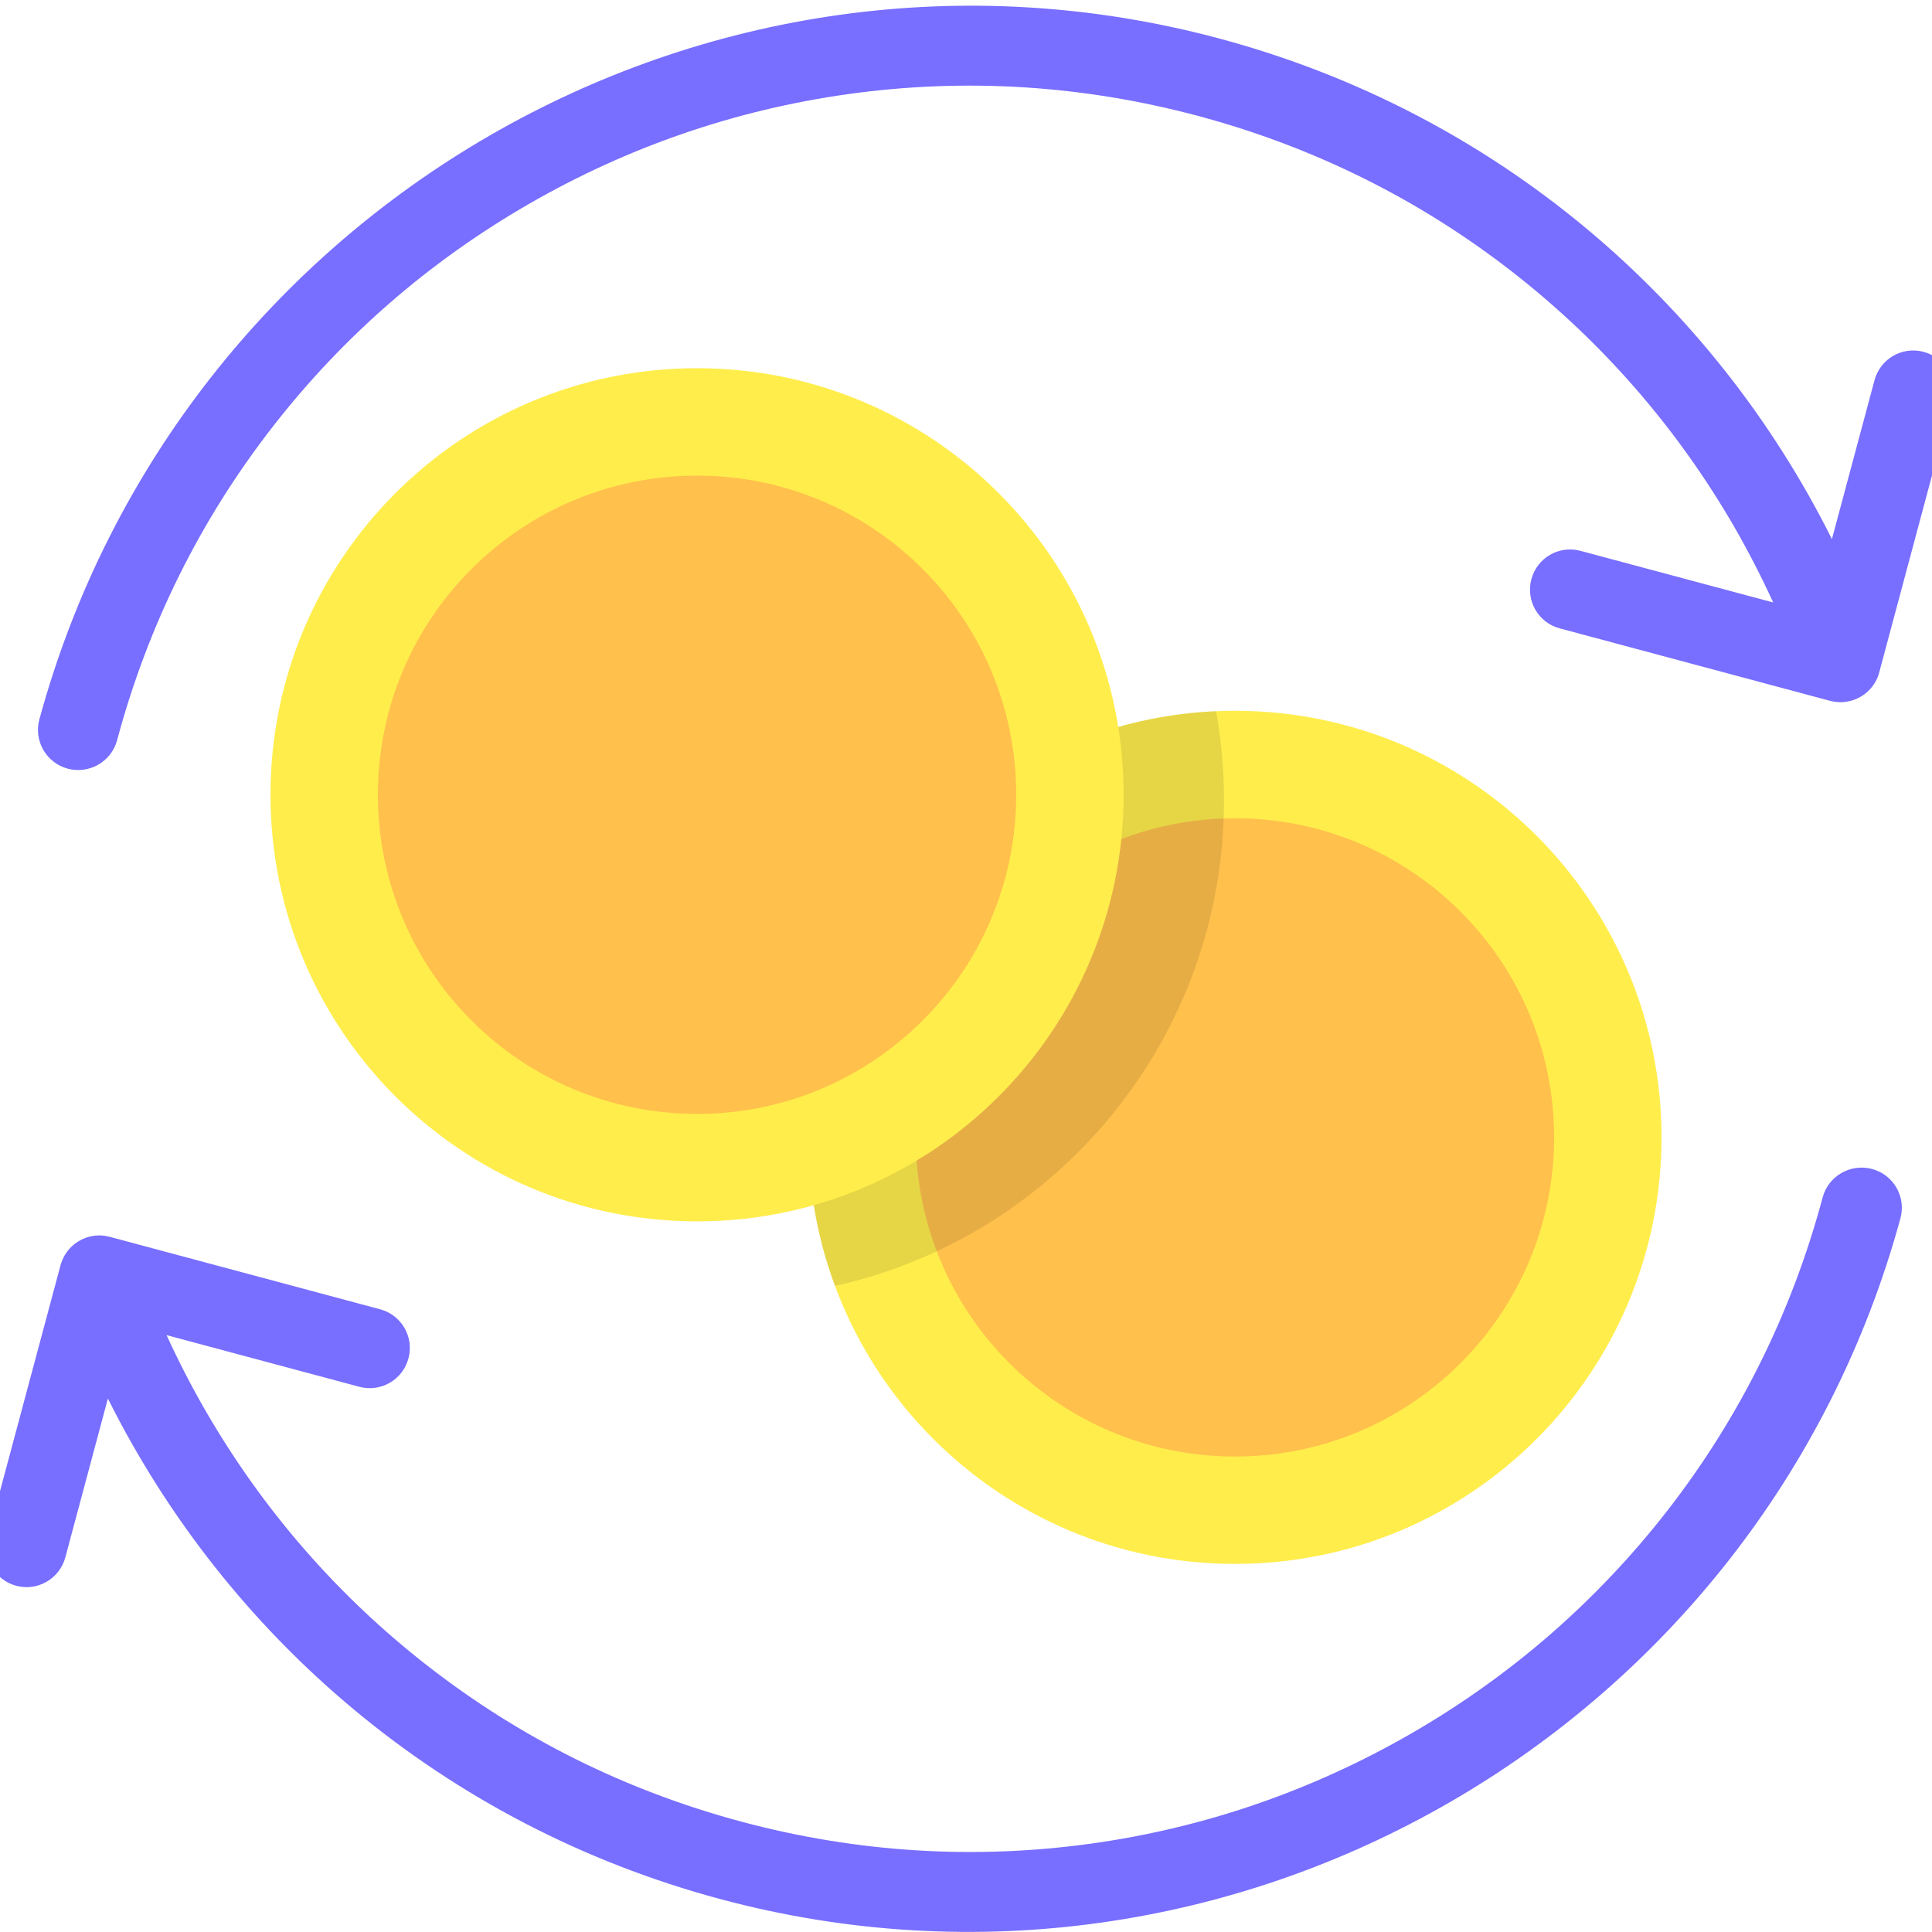
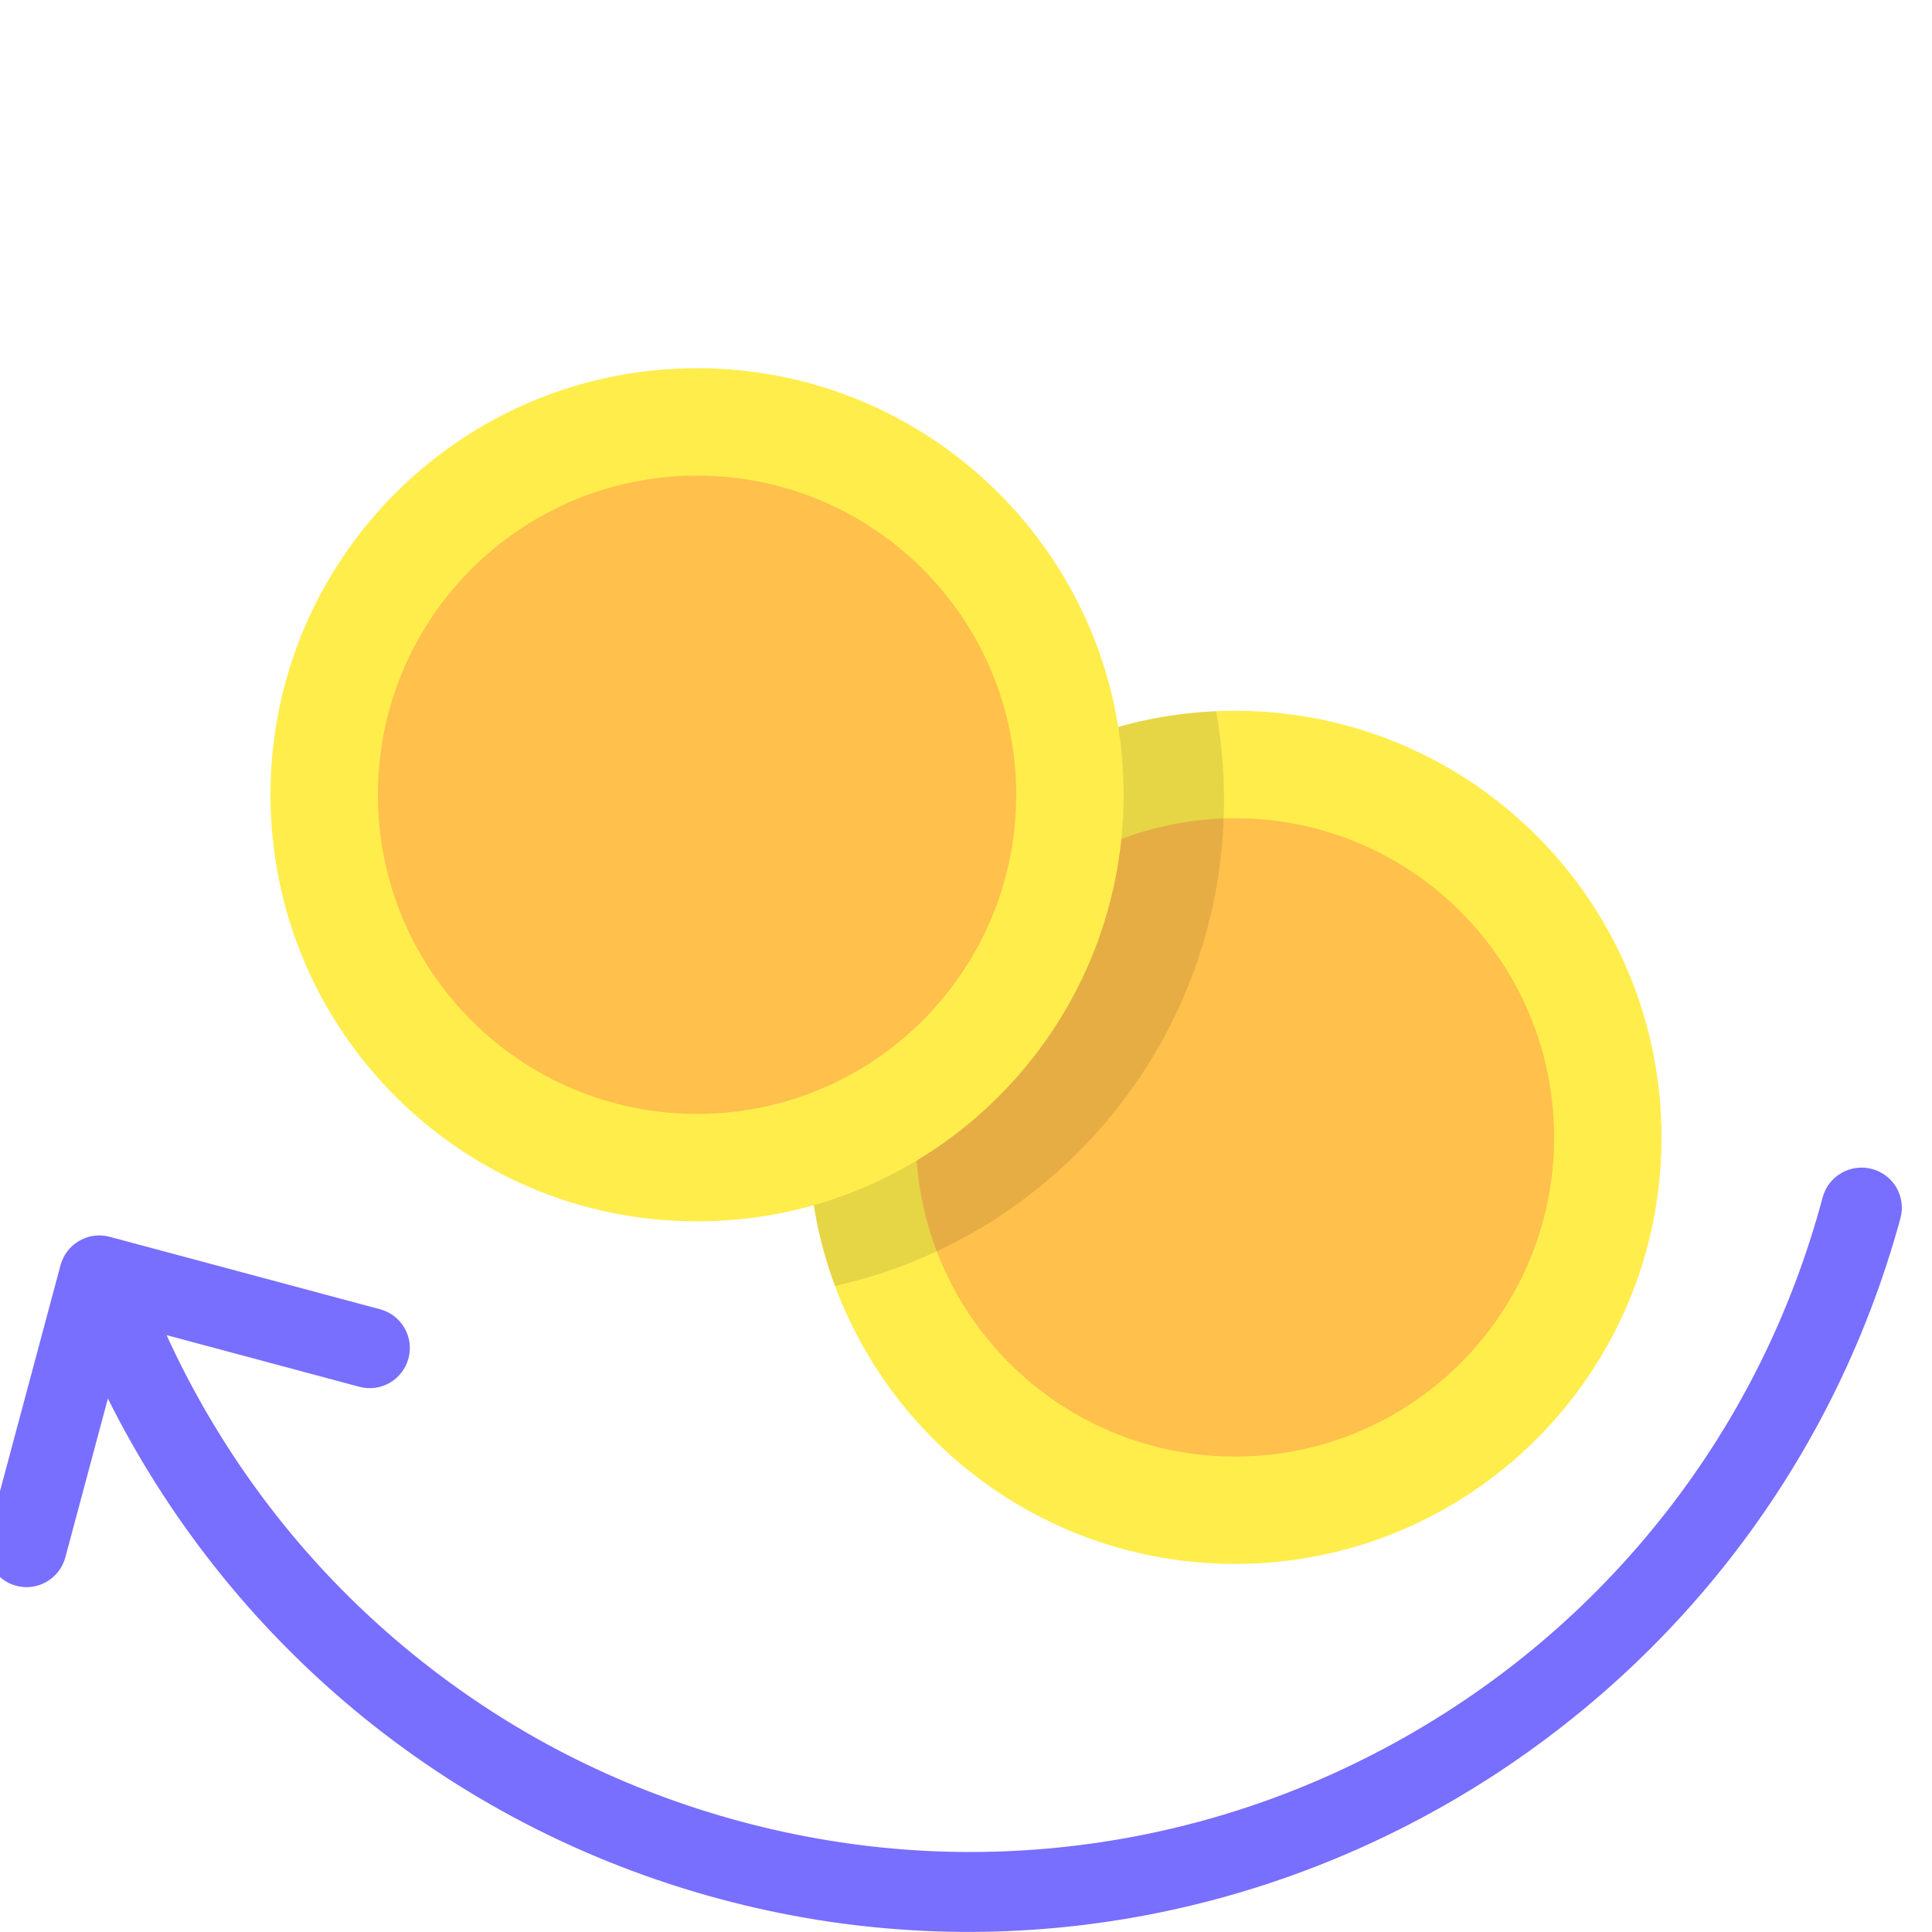
<svg xmlns="http://www.w3.org/2000/svg" width="50" height="50" viewBox="0 0 50 50" fill="none">
  <g clip-path="url(#clip0_979_10587)">
    <path d="M31.961 40.474C38.058 40.474 43 35.531 43 29.434C43 23.337 38.058 18.395 31.961 18.395C25.863 18.395 20.921 23.337 20.921 29.434C20.921 35.531 25.863 40.474 31.961 40.474Z" fill="#FFED4C" />
    <path d="M31.961 37.695C36.522 37.695 40.22 33.997 40.22 29.435C40.22 24.874 36.522 21.176 31.961 21.176C27.399 21.176 23.701 24.874 23.701 29.435C23.701 33.997 27.399 37.695 31.961 37.695Z" fill="#FFC04C" />
    <path fill-rule="evenodd" clip-rule="evenodd" d="M31.472 18.406C25.601 18.662 20.921 23.502 20.921 29.435C20.921 30.787 21.164 32.083 21.609 33.28C27.37 31.998 31.677 26.857 31.677 20.71C31.677 19.924 31.607 19.154 31.472 18.406Z" fill="black" fill-opacity="0.1" />
    <path d="M18.04 31.609C24.137 31.609 29.079 26.666 29.079 20.569C29.079 14.472 24.137 9.529 18.04 9.529C11.943 9.529 7 14.472 7 20.569C7 26.666 11.943 31.609 18.04 31.609Z" fill="#FFED4C" />
    <path d="M18.04 28.828C22.601 28.828 26.299 25.13 26.299 20.568C26.299 16.006 22.601 12.309 18.04 12.309C13.478 12.309 9.78 16.006 9.78 20.568C9.78 25.13 13.478 28.828 18.04 28.828Z" fill="#FFC04C" />
-     <path d="M21.96 2.434C24.988 2.012 28.034 2.204 31.014 3.002C33.995 3.801 36.728 5.158 39.141 7.038C41.471 8.854 43.405 11.078 44.89 13.648C45.255 14.283 45.588 14.932 45.89 15.592L40.902 14.256C40.347 14.107 39.78 14.436 39.632 14.99C39.483 15.544 39.809 16.114 40.365 16.262L47.363 18.138C47.431 18.156 47.5 18.166 47.571 18.171C47.584 18.172 47.596 18.171 47.609 18.171C47.631 18.172 47.653 18.173 47.672 18.172C47.678 18.172 47.681 18.171 47.685 18.171C48.084 18.15 48.444 17.9 48.597 17.518C48.61 17.48 48.623 17.442 48.634 17.402L50.516 10.378C50.665 9.824 50.335 9.254 49.783 9.106C49.227 8.957 48.66 9.287 48.512 9.841L47.41 13.952C44.334 7.787 38.73 2.919 31.552 0.996C18.29 -2.558 4.625 5.388 1.018 18.62C0.87 19.174 1.198 19.744 1.753 19.893C2.307 20.041 2.882 19.713 3.03 19.159C3.829 16.179 5.187 13.445 7.066 11.033C8.881 8.703 11.105 6.769 13.677 5.285C16.246 3.801 19.034 2.842 21.96 2.434Z" fill="#786EFF" />
    <path d="M48.448 30.253C47.895 30.105 47.319 30.432 47.171 30.986C46.372 33.967 45.016 36.701 43.138 39.112C41.32 41.443 39.097 43.377 36.526 44.861C33.955 46.344 31.168 47.305 28.243 47.712C25.213 48.133 22.167 47.943 19.186 47.144C16.206 46.345 13.473 44.988 11.061 43.108C8.731 41.293 6.796 39.067 5.313 36.498C4.946 35.862 4.613 35.214 4.311 34.553L9.3 35.89C9.854 36.039 10.423 35.709 10.571 35.155C10.72 34.601 10.392 34.033 9.837 33.884L2.84 32.009C2.77 31.991 2.701 31.979 2.632 31.974C2.619 31.974 2.605 31.975 2.592 31.974C2.572 31.974 2.55 31.973 2.529 31.973C2.525 31.974 2.521 31.974 2.516 31.974C2.119 31.996 1.757 32.245 1.606 32.628C1.591 32.665 1.578 32.703 1.567 32.742L-0.315 39.767C-0.463 40.321 -0.134 40.891 0.42 41.04C0.974 41.188 1.542 40.858 1.691 40.304L2.792 36.194C5.869 42.358 11.471 47.227 18.649 49.15C31.911 52.703 45.576 44.758 49.184 31.526C49.333 30.972 49.004 30.401 48.448 30.253Z" fill="#786EFF" />
  </g>
  <defs>
    <clipPath id="clip0_979_10587">
      <rect width="50" height="50" fill="white" />
    </clipPath>
  </defs>
</svg>